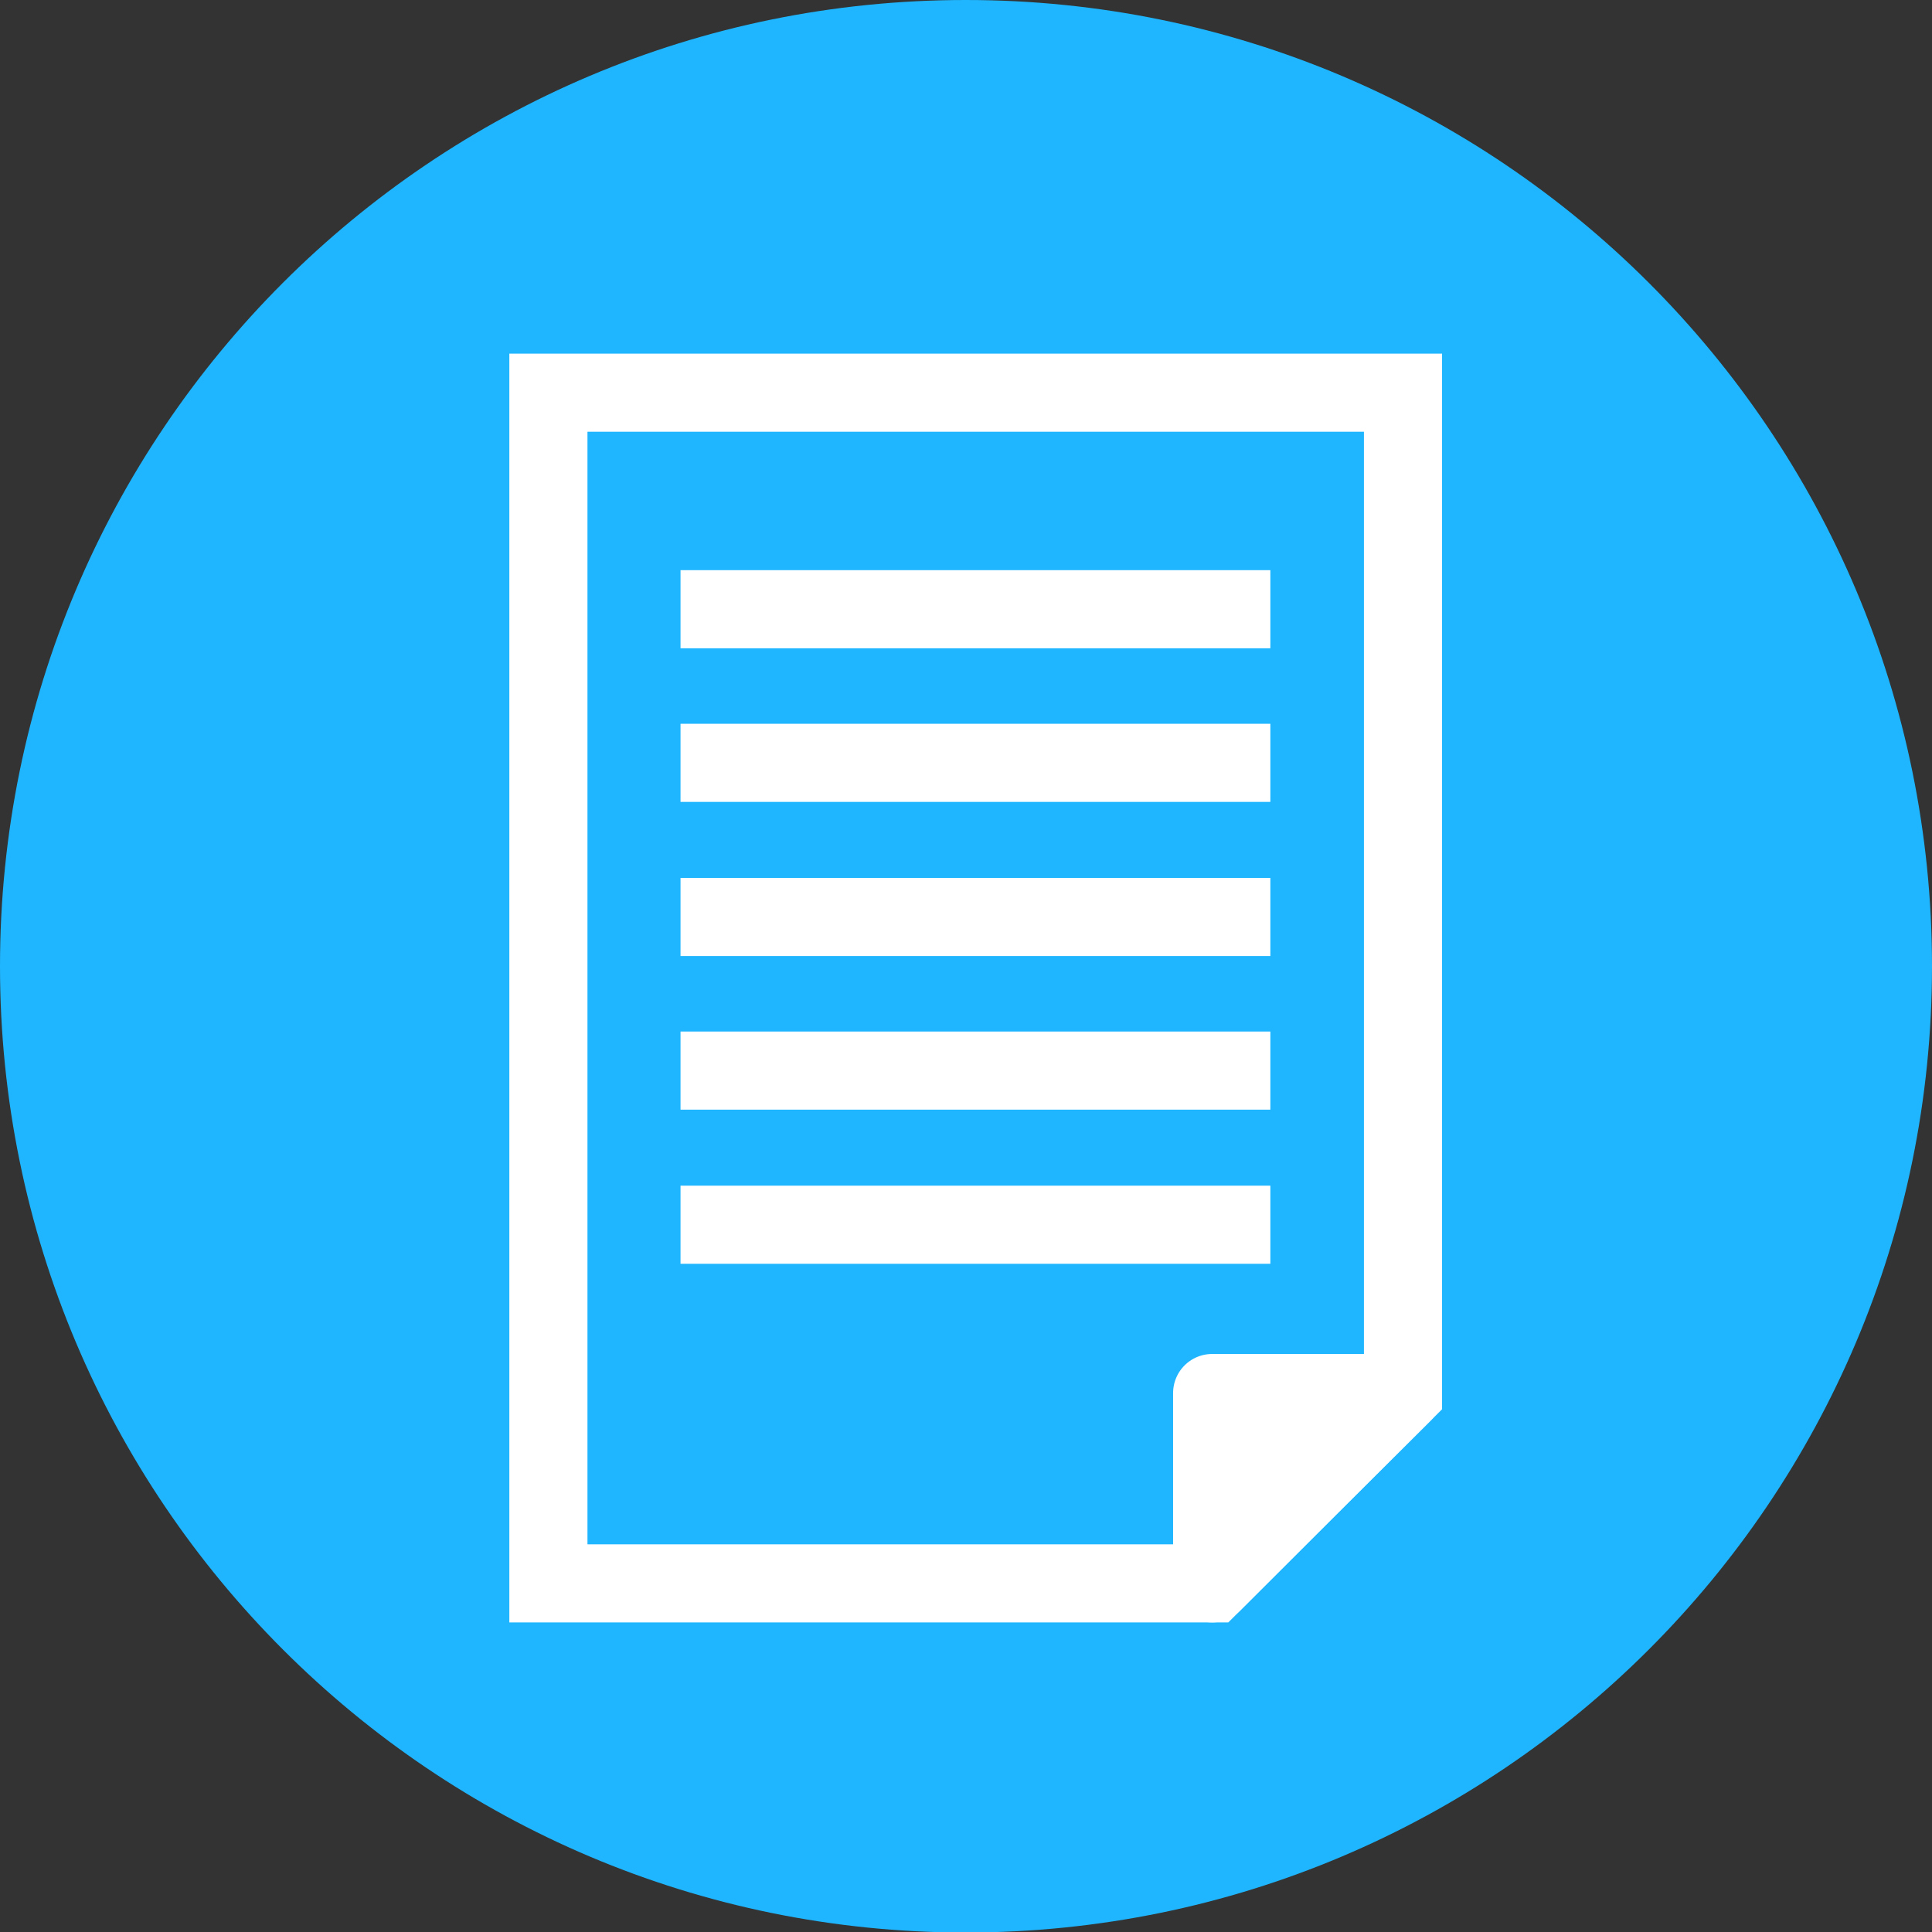
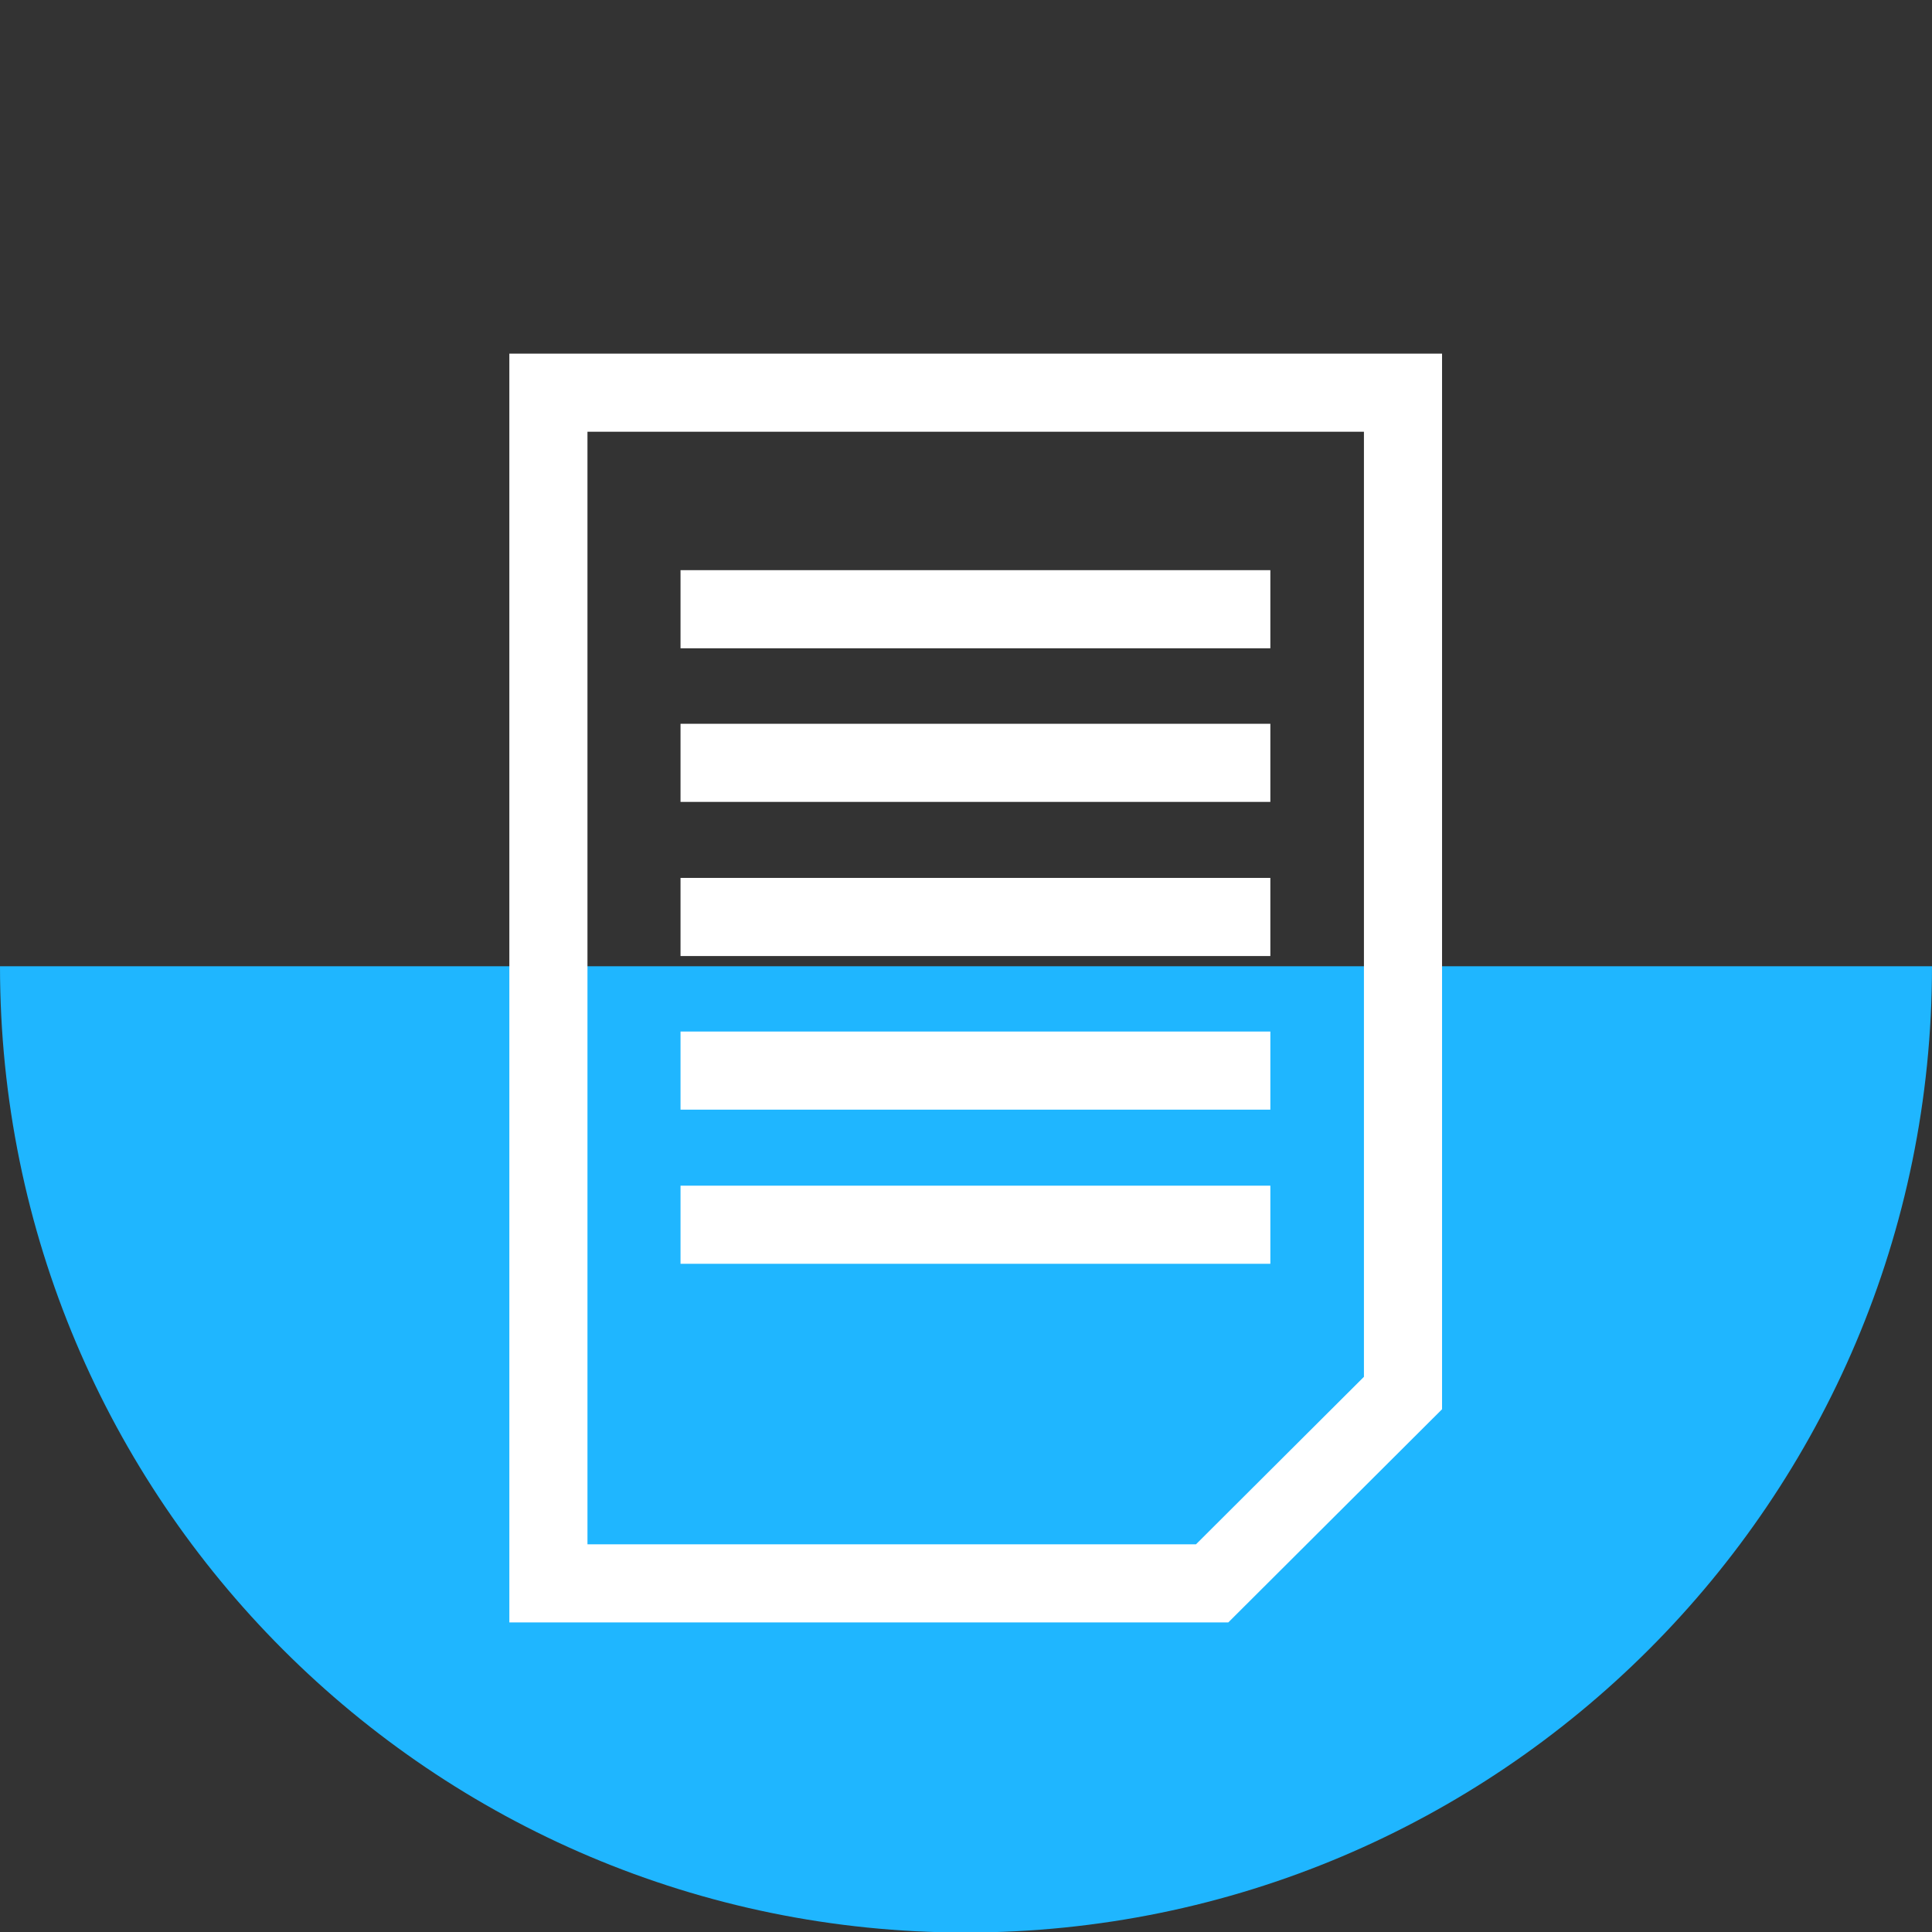
<svg xmlns="http://www.w3.org/2000/svg" id="_レイヤー_2" data-name="レイヤー 2" viewBox="0 0 36.85 36.85">
  <rect x="0" y="0" width="36.85" height="36.85" fill="#333333" stroke="none" />
  <defs>
    <style>
      .cls-1 {
        fill: #1fb6ff;
        stroke-width: 0px;
      }

      .cls-2 {
        fill: #fff;
        stroke-linecap: round;
        stroke-linejoin: round;
      }

      .cls-2, .cls-3 {
        stroke: #fff;
        stroke-width: 1.49px;
      }

      .cls-3 {
        fill: none;
      }
    </style>
  </defs>
  <g id="_多摩キャンパス" data-name="多摩キャンパス">
    <g>
-       <path class="cls-1" d="M0,18.43c0,10.18,8.25,18.43,18.42,18.43s18.43-8.25,18.43-18.43S28.6,0,18.42,0,0,8.25,0,18.43Z" />
+       <path class="cls-1" d="M0,18.43c0,10.18,8.25,18.43,18.42,18.43s18.43-8.25,18.43-18.43Z" />
      <g>
        <polygon class="cls-3" points="26.76 26.57 23.12 30.2 10.46 30.2 10.46 7.49 26.76 7.49 26.76 26.57" />
        <line class="cls-3" x1="12.98" y1="11.62" x2="24.23" y2="11.62" />
        <line class="cls-3" x1="12.98" y1="14.55" x2="24.23" y2="14.55" />
        <line class="cls-3" x1="12.98" y1="17.49" x2="24.23" y2="17.49" />
        <line class="cls-3" x1="12.98" y1="20.42" x2="24.23" y2="20.42" />
        <line class="cls-3" x1="12.98" y1="23.36" x2="24.23" y2="23.36" />
-         <polygon class="cls-2" points="24.94 28.38 23.12 30.2 23.12 26.57 26.76 26.57 24.94 28.38" />
      </g>
    </g>
  </g>
</svg>